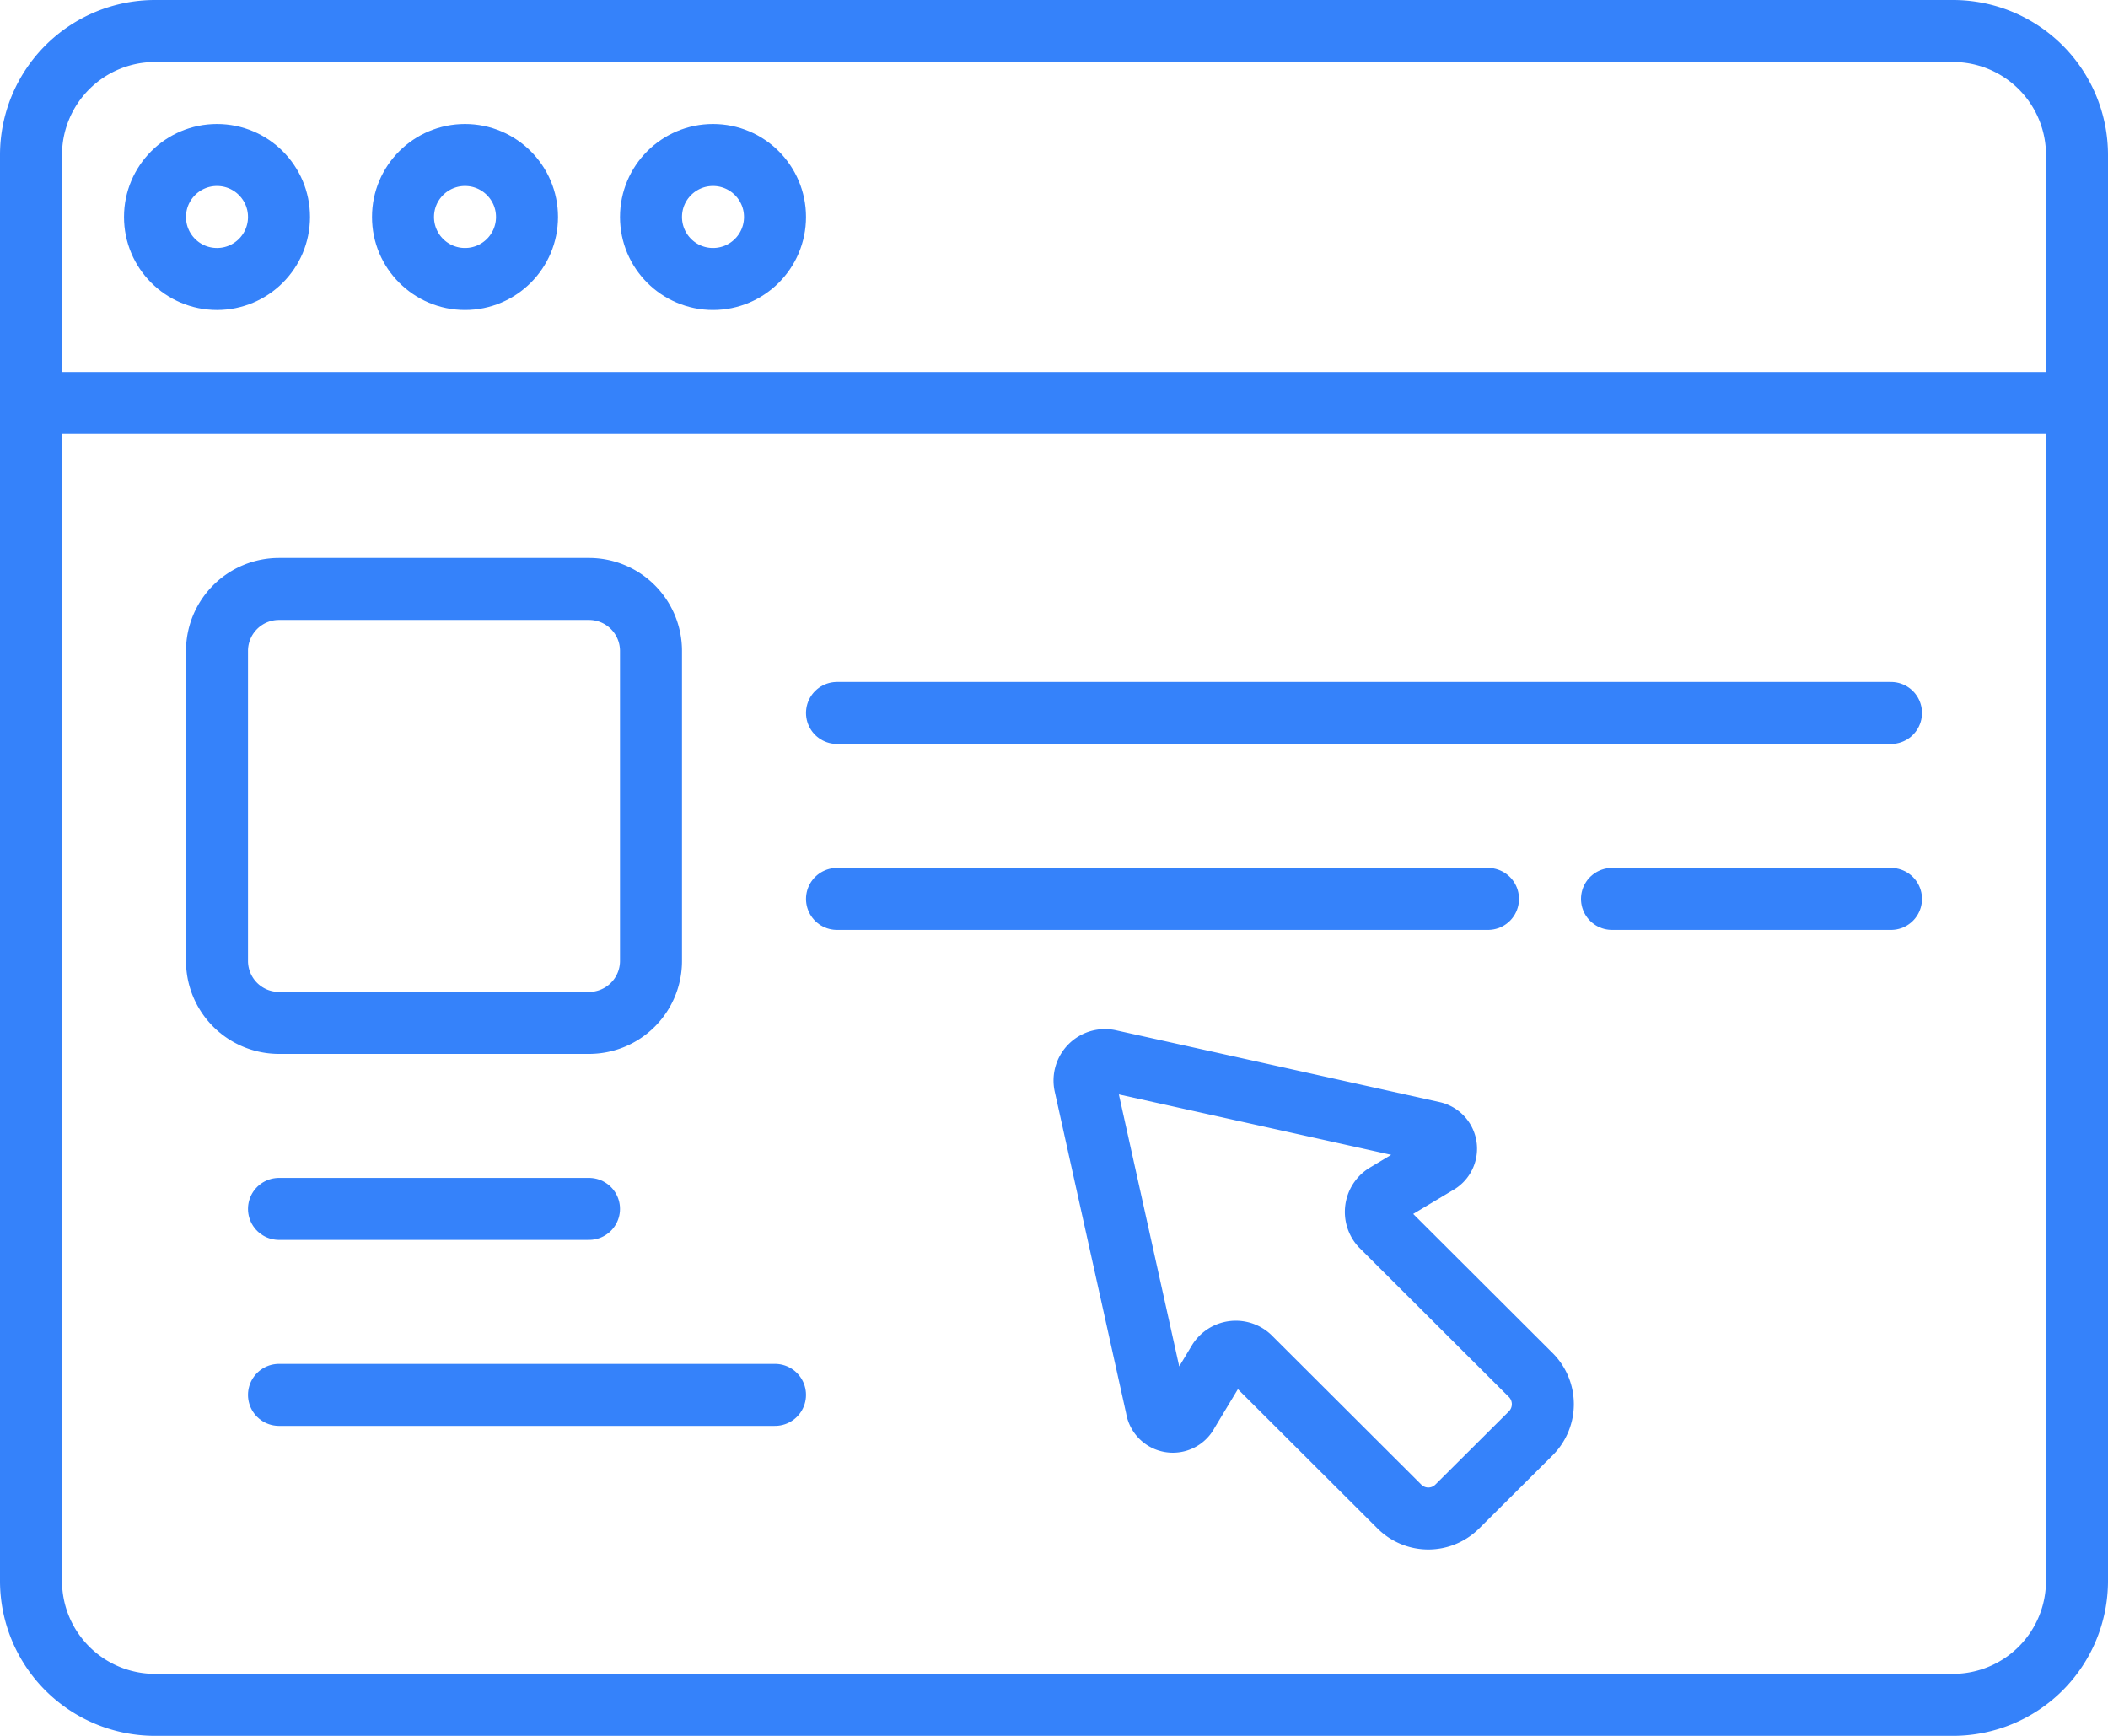
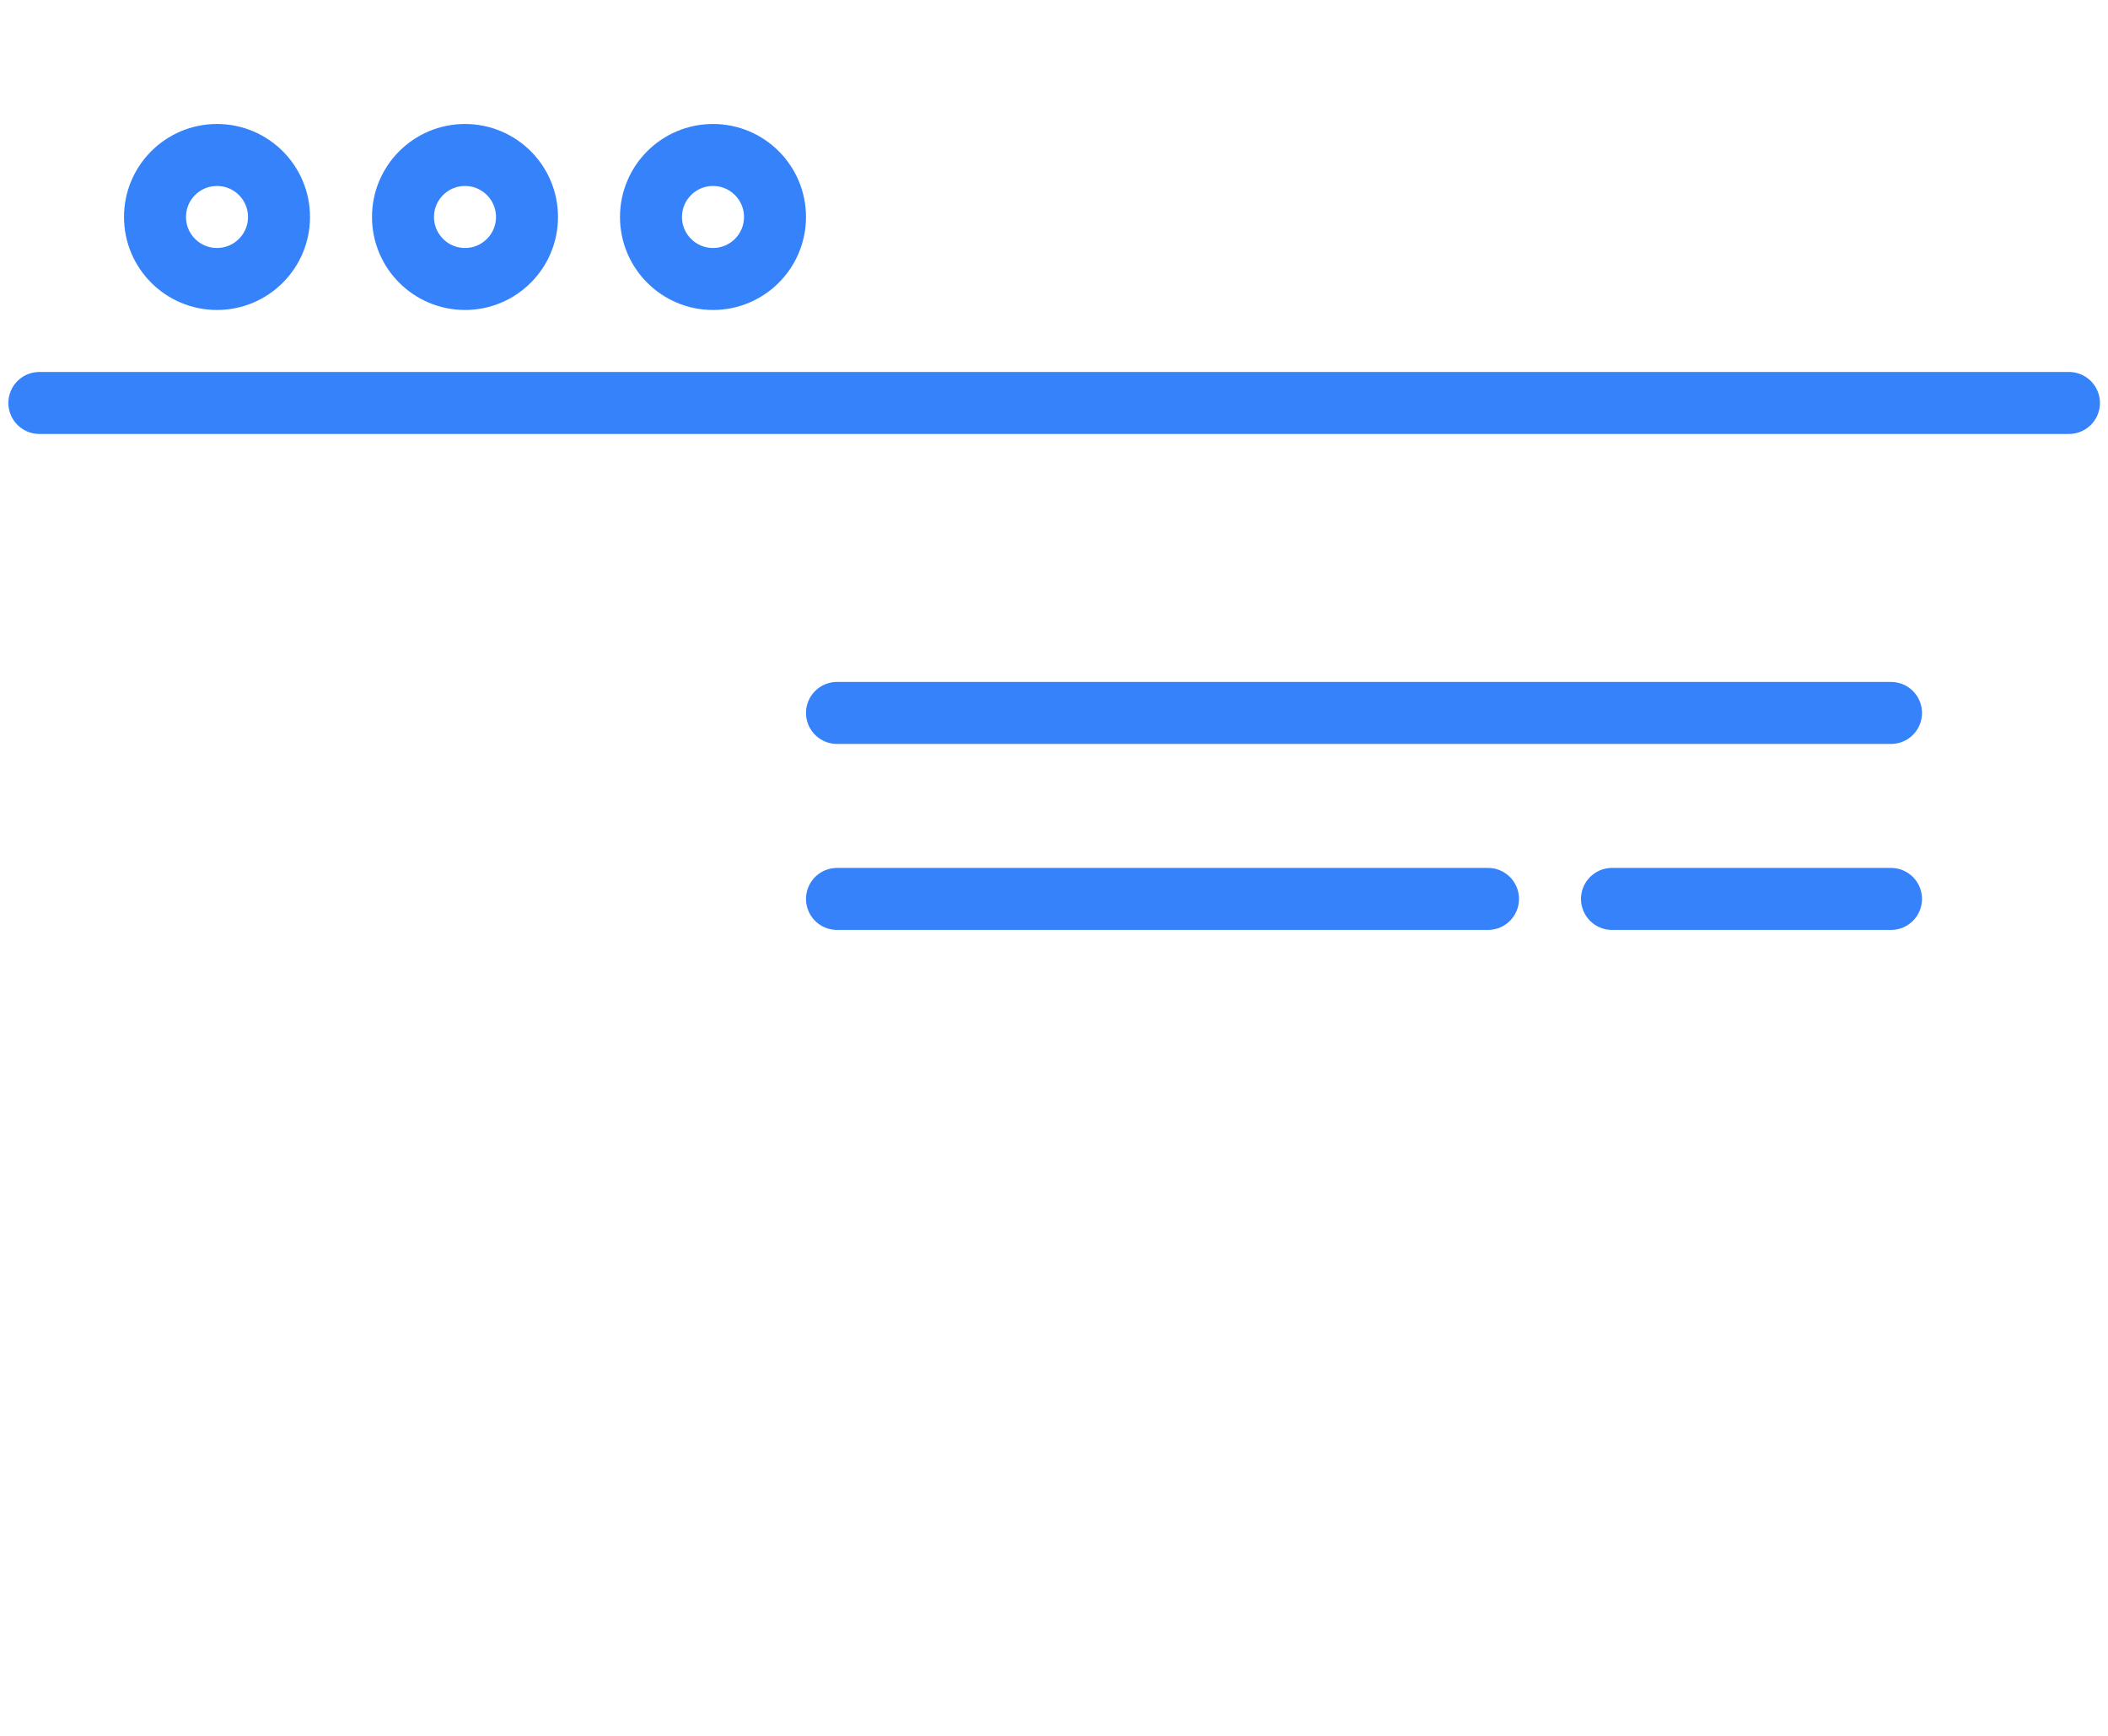
<svg xmlns="http://www.w3.org/2000/svg" viewBox="0 0 68 56">
  <defs>
    <style>.cls-1{fill:none;stroke:#3582fa;stroke-linecap:round;stroke-linejoin:round;stroke-width:2px;}</style>
  </defs>
  <g id="图层_2" data-name="图层 2">
    <g id="图层_1-2" data-name="图层 1">
-       <path class="cls-1" d="M16.66,1H63a4,4,0,0,1,4,4V51a4,4,0,0,1-4,4H5a4,4,0,0,1-4-4V5A4,4,0,0,1,5,1H16.66Z" />
      <line class="cls-1" x1="1.27" y1="13" x2="66.74" y2="13" />
      <circle class="cls-1" cx="7" cy="7" r="2" />
      <circle class="cls-1" cx="15" cy="7" r="2" />
      <circle class="cls-1" cx="23" cy="7" r="2" />
-       <path class="cls-1" d="M7,29.27V31a2,2,0,0,0,2,2H19a2,2,0,0,0,2-2V21a2,2,0,0,0-2-2H9a2,2,0,0,0-2,2v8.28Z" />
      <line class="cls-1" x1="61" y1="23" x2="27" y2="23" />
      <line class="cls-1" x1="27" y1="29" x2="48" y2="29" />
      <line class="cls-1" x1="52" y1="29" x2="61" y2="29" />
-       <path class="cls-1" d="M46.22,36.53,35.81,34.22A.66.66,0,0,0,35,35l2.31,10.41a.53.53,0,0,0,1,.16l1-1.66a.66.66,0,0,1,1-.13l4.83,4.82a1.32,1.32,0,0,0,1.87,0l2.37-2.36a1.33,1.33,0,0,0,0-1.88l-4.83-4.82a.67.67,0,0,1,.13-1l1.67-1A.54.54,0,0,0,46.22,36.53Z" />
-       <line class="cls-1" x1="9" y1="39" x2="19" y2="39" />
-       <line class="cls-1" x1="9" y1="45" x2="25" y2="45" />
    </g>
  </g>
</svg>